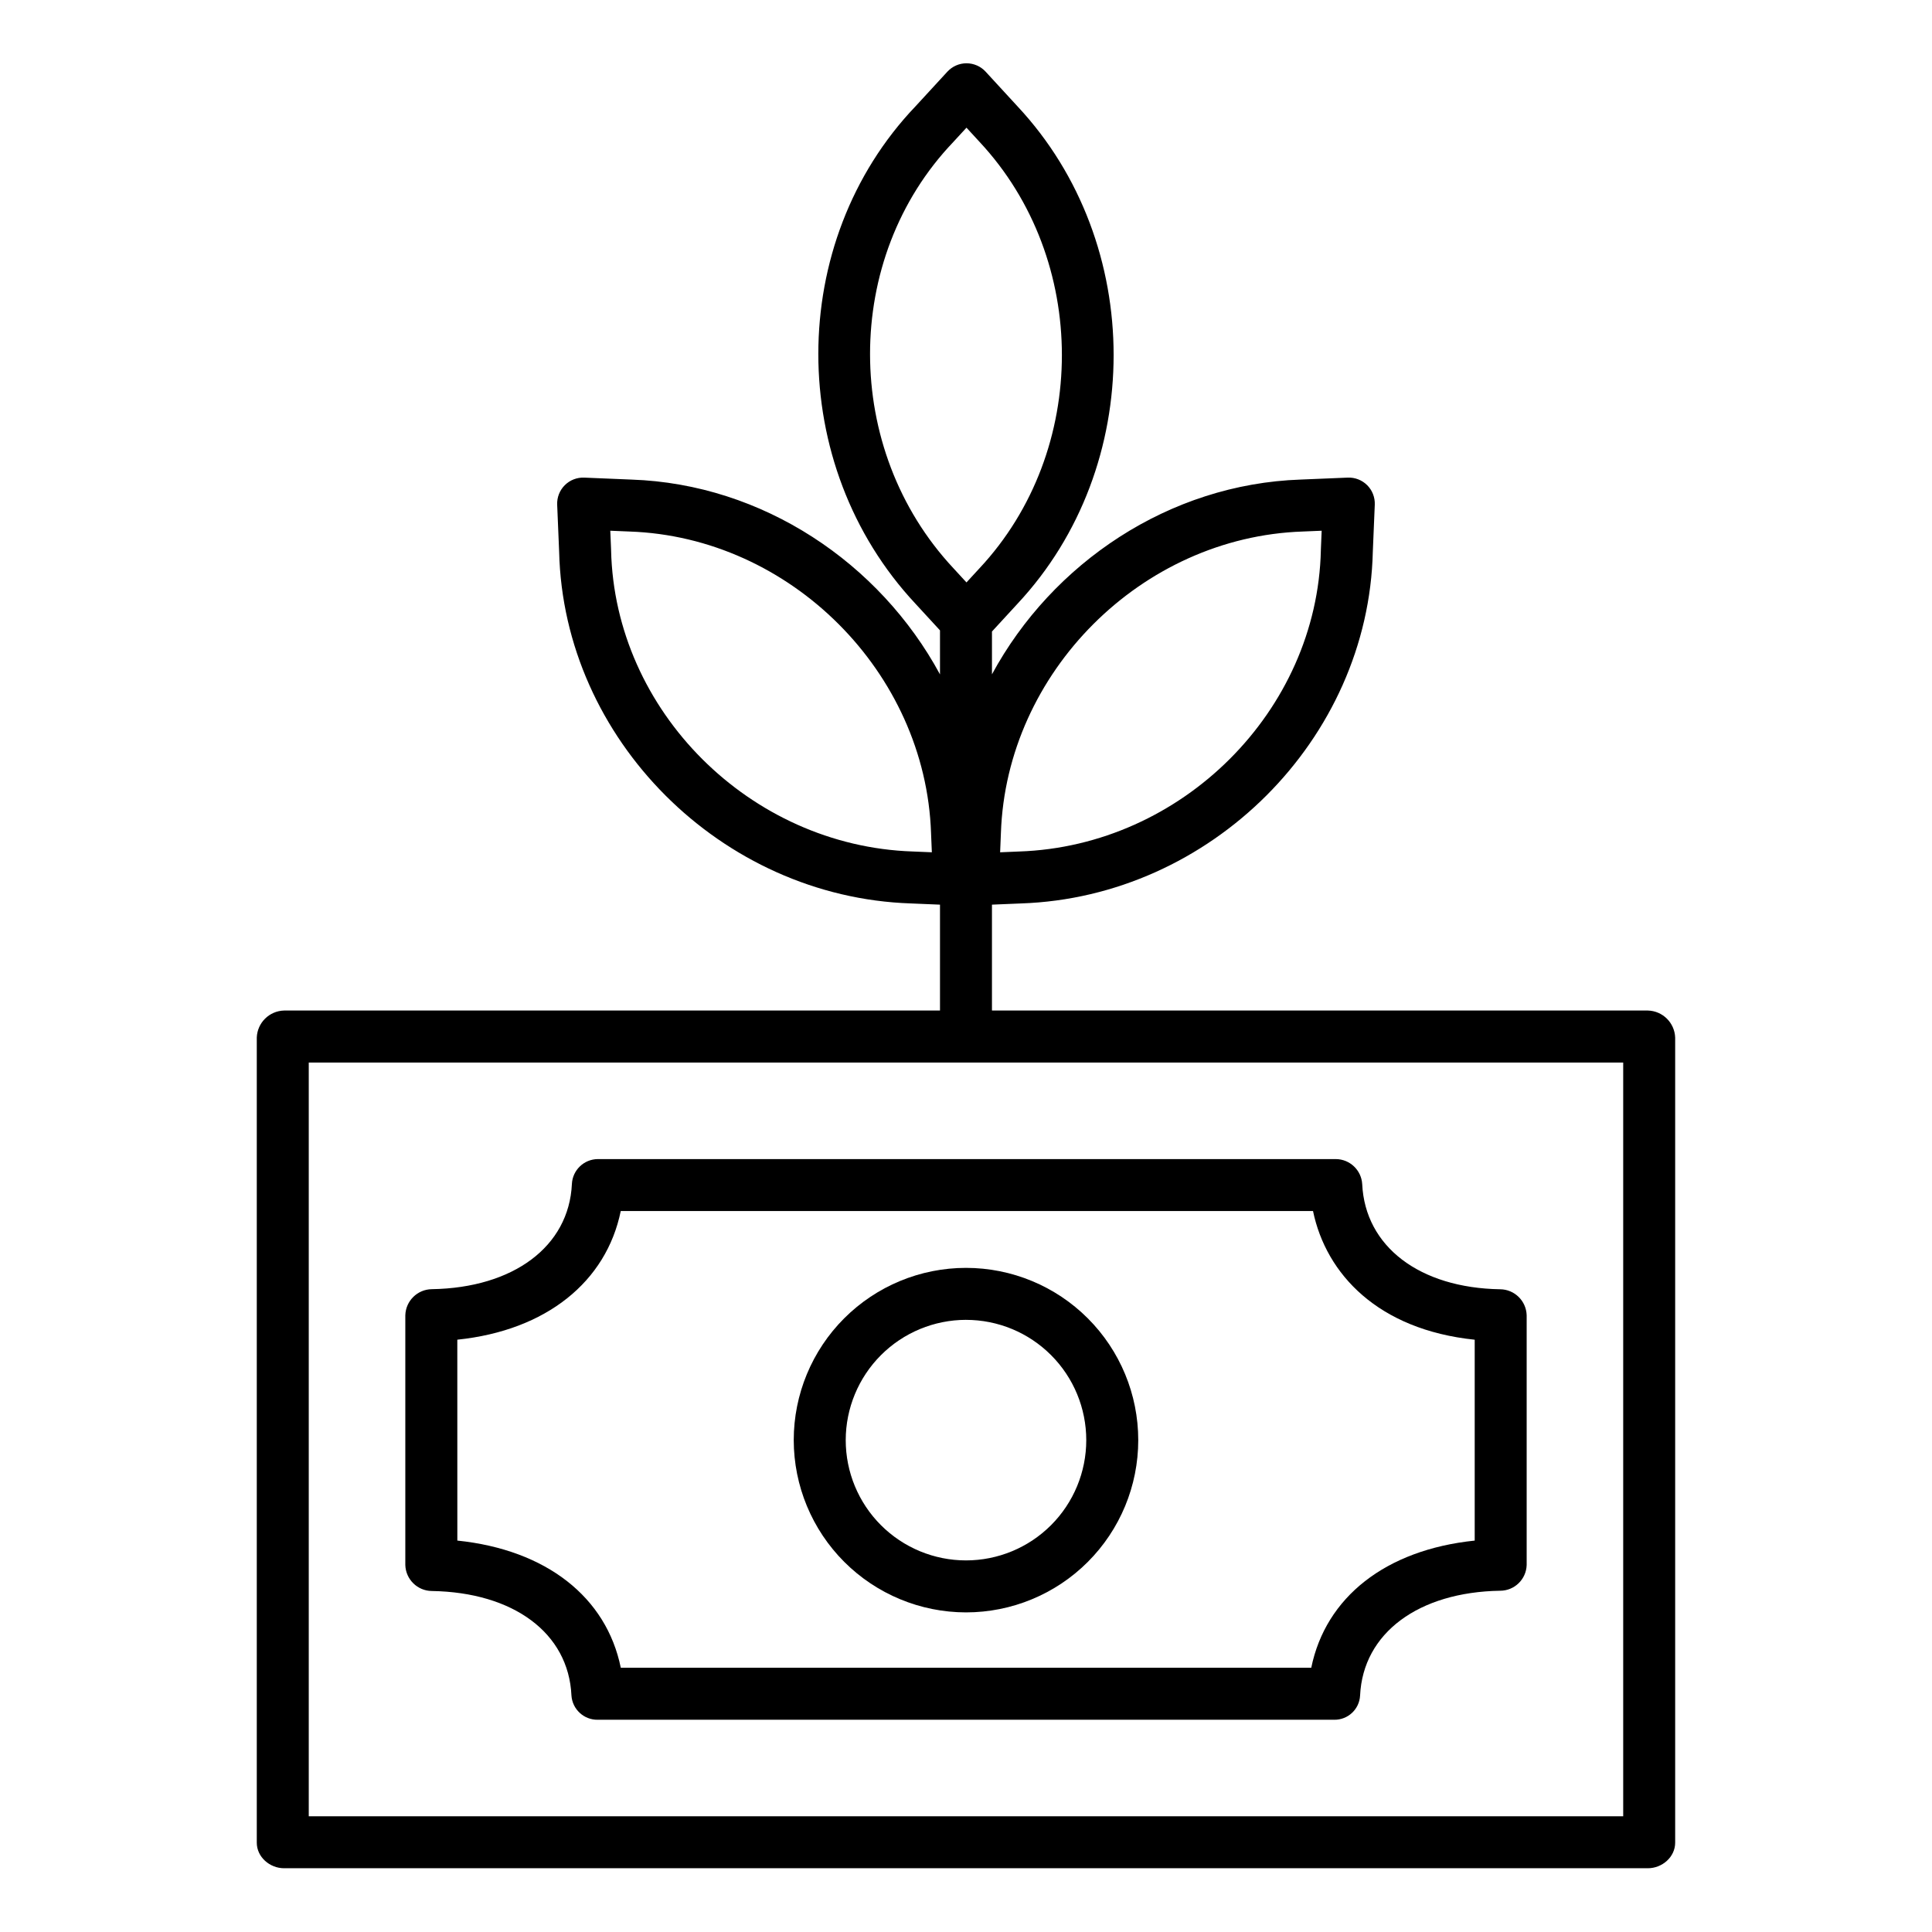
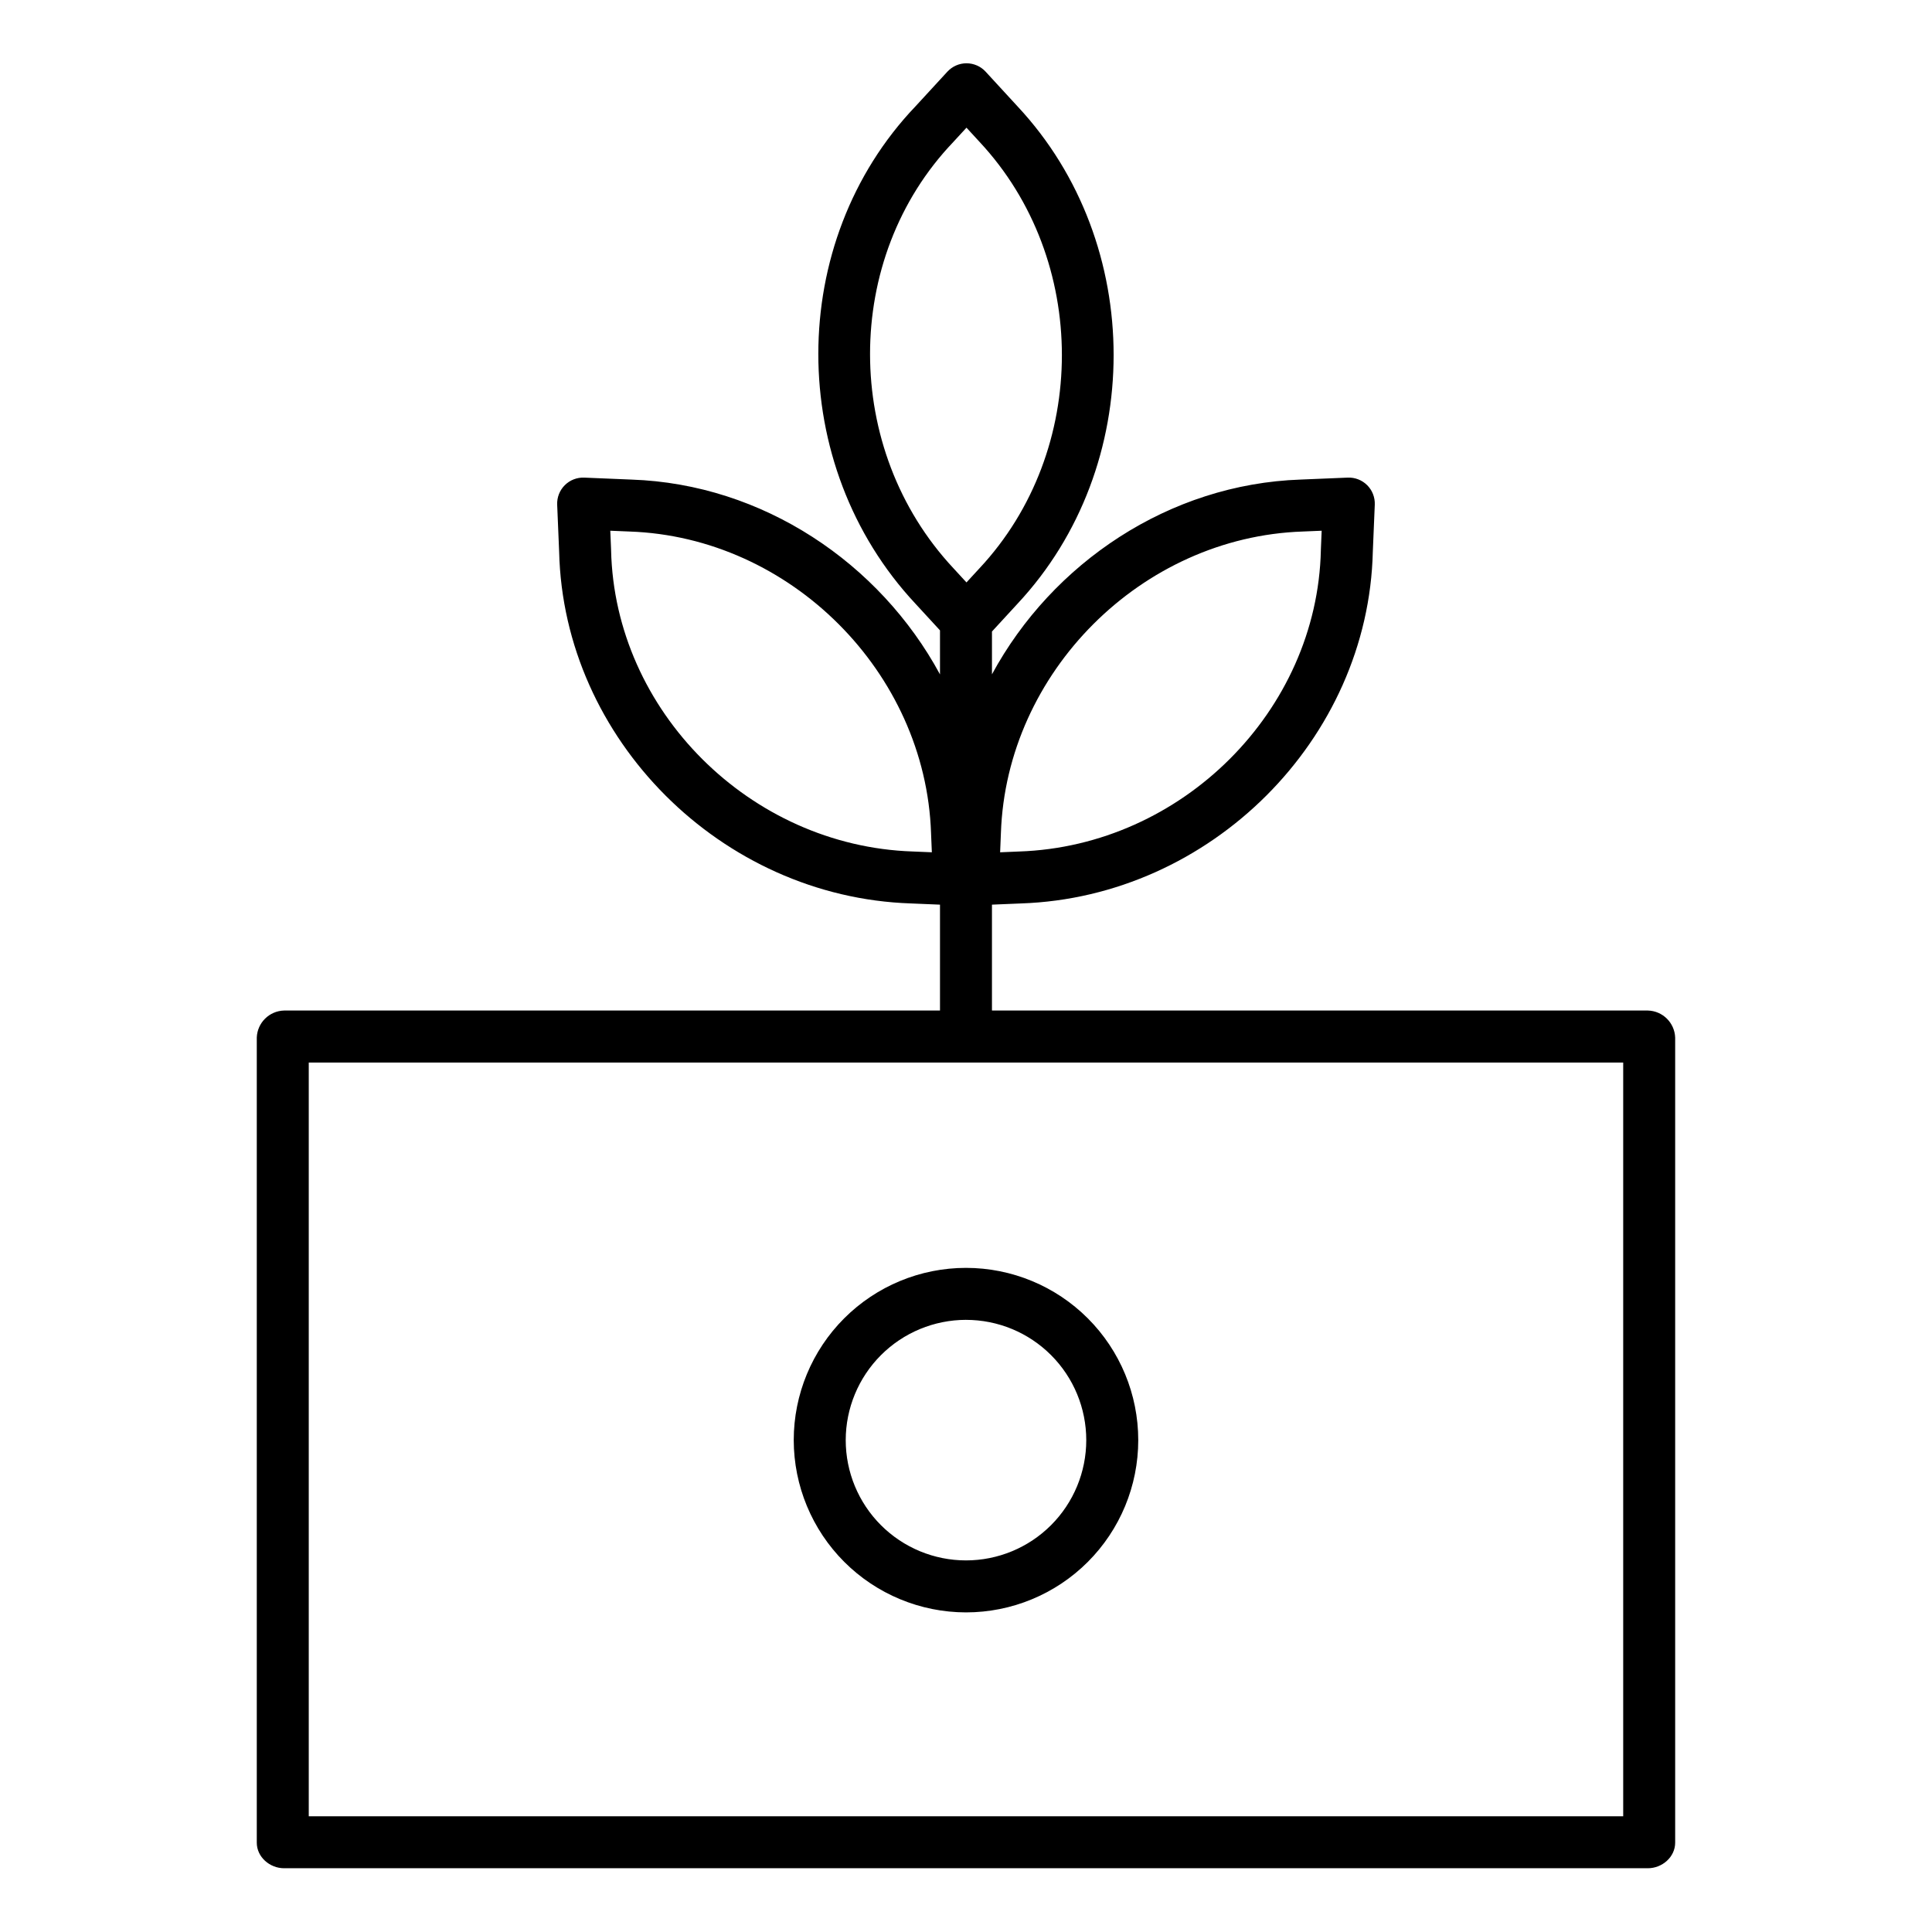
<svg xmlns="http://www.w3.org/2000/svg" fill="#000000" width="800px" height="800px" version="1.1" viewBox="144 144 512 512">
  <g>
    <path d="m580.7 411.8h-173.82v-28.059l7.711-0.32c50.262-1.695 92.066-43.508 93.219-93.227l0.52-12.449v-0.004c0.078-1.926-0.648-3.797-2.012-5.16-1.363-1.359-3.234-2.09-5.16-2.008l-12.461 0.516c-34.863 1.188-65.84 22.105-81.816 51.613v-11.344l6.781-7.371c33.949-36.332 33.938-95.457 0.02-131.77l-8.48-9.219v-0.004c-1.305-1.414-3.144-2.223-5.07-2.223s-3.762 0.809-5.066 2.223l-8.438 9.172c-34.34 35.973-34.348 95.098-0.043 131.8l6.523 7.09v11.664c-15.977-29.52-46.938-50.438-81.766-51.625l-12.516-0.52h0.004c-1.926-0.082-3.797 0.648-5.16 2.012-1.363 1.359-2.09 3.231-2.012 5.156l0.52 12.449c1.152 49.719 42.957 91.535 93.164 93.227l7.766 0.324v28.059h-173.82c-3.926 0.102-7.098 3.238-7.238 7.164v213.36c0 3.805 3.434 6.777 7.238 6.777h361.41c3.805 0 7.238-2.977 7.238-6.777v-213.36c-0.141-3.926-3.312-7.062-7.238-7.164zm-171.45-47.027c1.438-42.613 37.285-78.461 79.969-79.914l5.035-0.211-0.211 5.035v0.133c-0.957 42.57-36.801 78.383-79.965 79.84l-5.035 0.211zm-23.395 4.879c-43.105-1.453-78.957-37.27-79.91-79.836v-0.133l-0.211-5.035 5.086 0.211c42.629 1.453 78.48 37.301 79.918 79.914v0.055l0.211 5.035zm10.77-188.01c0.031-0.031 0.062-0.062 0.09-0.098l3.414-3.707 3.445 3.746c29.117 31.172 29.117 81.867 0 113.02l-0.039 0.039-3.41 3.707-3.449-3.75c-29.453-31.508-29.473-82.18-0.051-112.95zm177.54 443.69h-348.34v-199.75h348.34z" />
-     <path d="m258.43 565.63c21.648 0.352 36.25 11.133 37.008 27.688v0.004c0.238 3.668 3.324 6.504 7 6.43h195.12c3.648 0.066 6.695-2.777 6.879-6.426 0.777-16.562 15.492-27.418 37.129-27.766 3.793-0.008 6.898-3.023 7.016-6.816v-66.184c-0.113-3.809-3.207-6.848-7.016-6.891-21.367-0.344-35.793-11.316-36.57-27.887-0.227-3.703-3.289-6.598-7-6.613h-195.56c-3.688 0.023-6.711 2.93-6.879 6.613-0.777 16.562-15.496 27.512-37.129 27.863-3.812 0.055-6.906 3.102-7.016 6.914v66.188-0.004c0.113 3.809 3.207 6.848 7.016 6.887zm6.762-66.598c23.613-2.449 39.488-15.391 43.312-34.09h183.46c3.469 16.73 17.262 31.441 42.848 34.098v53.234c-23.617 2.445-39.492 15.004-43.316 33.703h-182.98c-3.812-18.699-19.703-31.258-43.316-33.707z" />
    <path d="m400 571.3c12.105 0 23.719-4.812 32.277-13.371 8.562-8.562 13.371-20.172 13.371-32.281 0-12.105-4.809-23.719-13.371-32.277-8.559-8.562-20.172-13.371-32.277-13.371-12.109 0-23.719 4.809-32.281 13.371-8.562 8.559-13.371 20.172-13.371 32.277 0.016 12.105 4.828 23.707 13.387 32.266 8.559 8.559 20.16 13.371 32.266 13.387zm0-77.523c8.453 0 16.559 3.356 22.535 9.336 5.981 5.977 9.336 14.082 9.336 22.535 0 8.453-3.356 16.562-9.336 22.539-5.977 5.977-14.082 9.336-22.535 9.336s-16.562-3.359-22.539-9.336c-5.977-5.977-9.336-14.086-9.336-22.539 0.008-8.449 3.371-16.551 9.344-22.527 5.977-5.977 14.078-9.336 22.531-9.348z" />
  </g>
</svg>